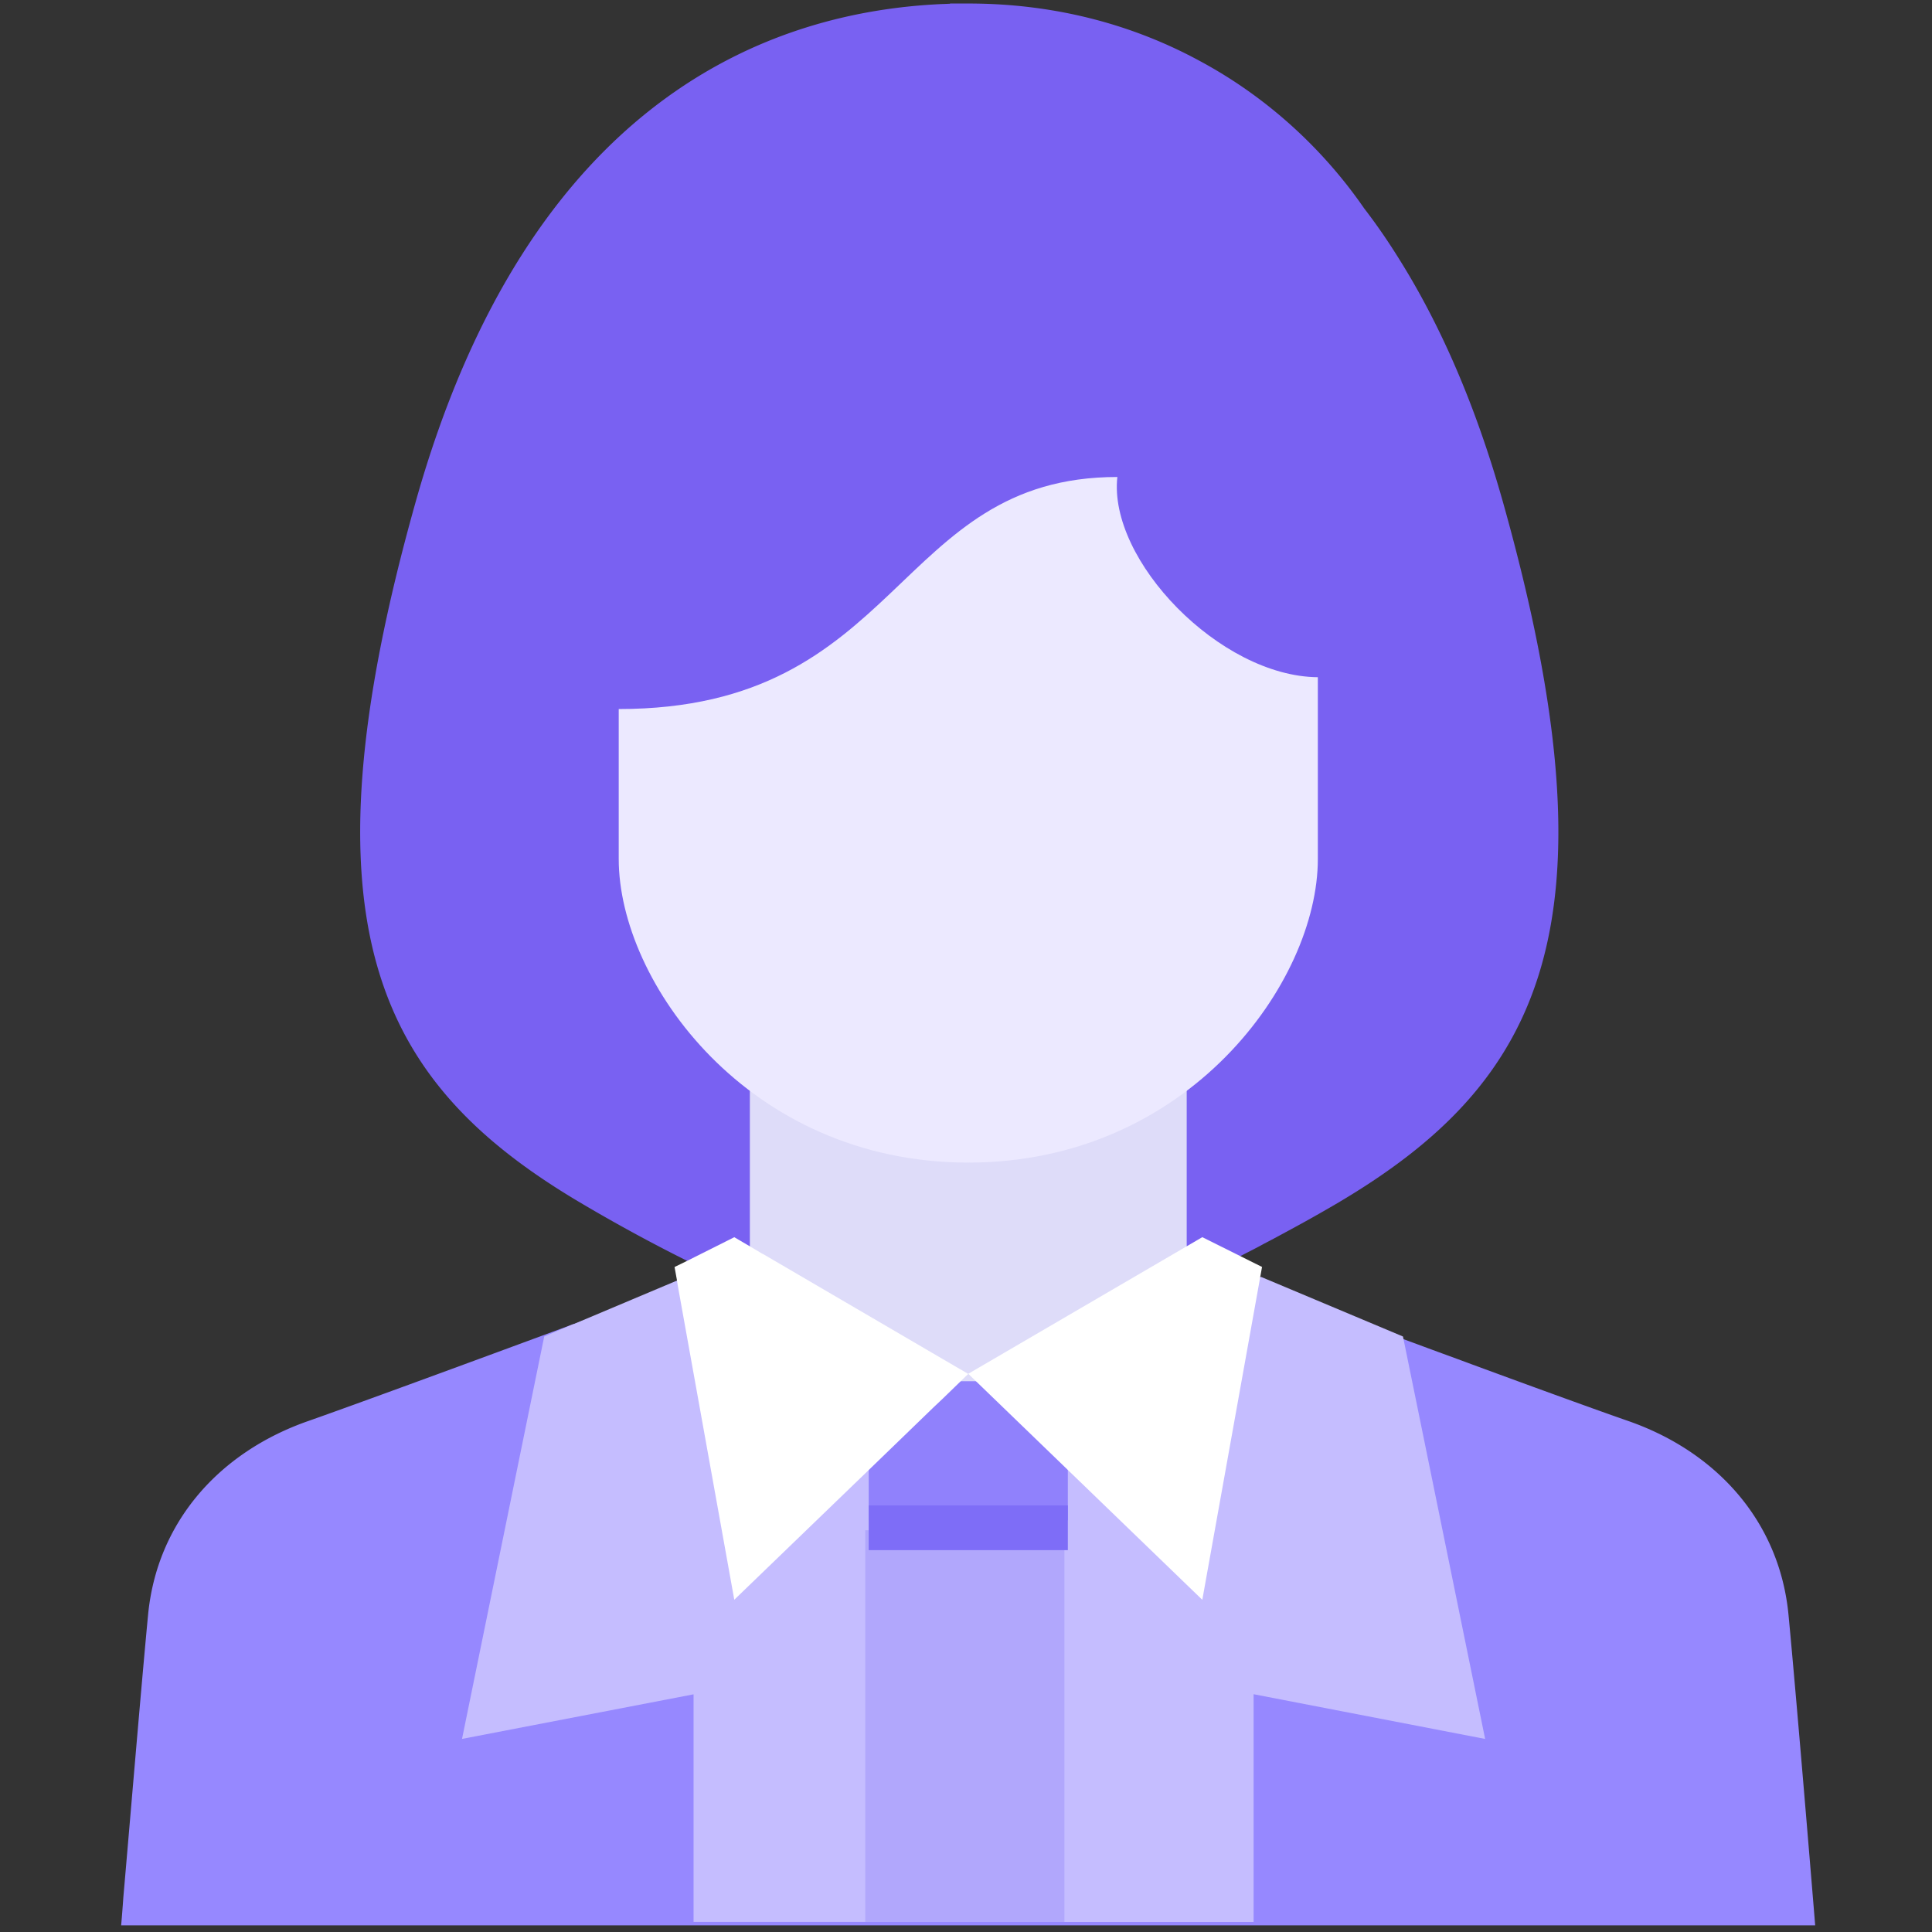
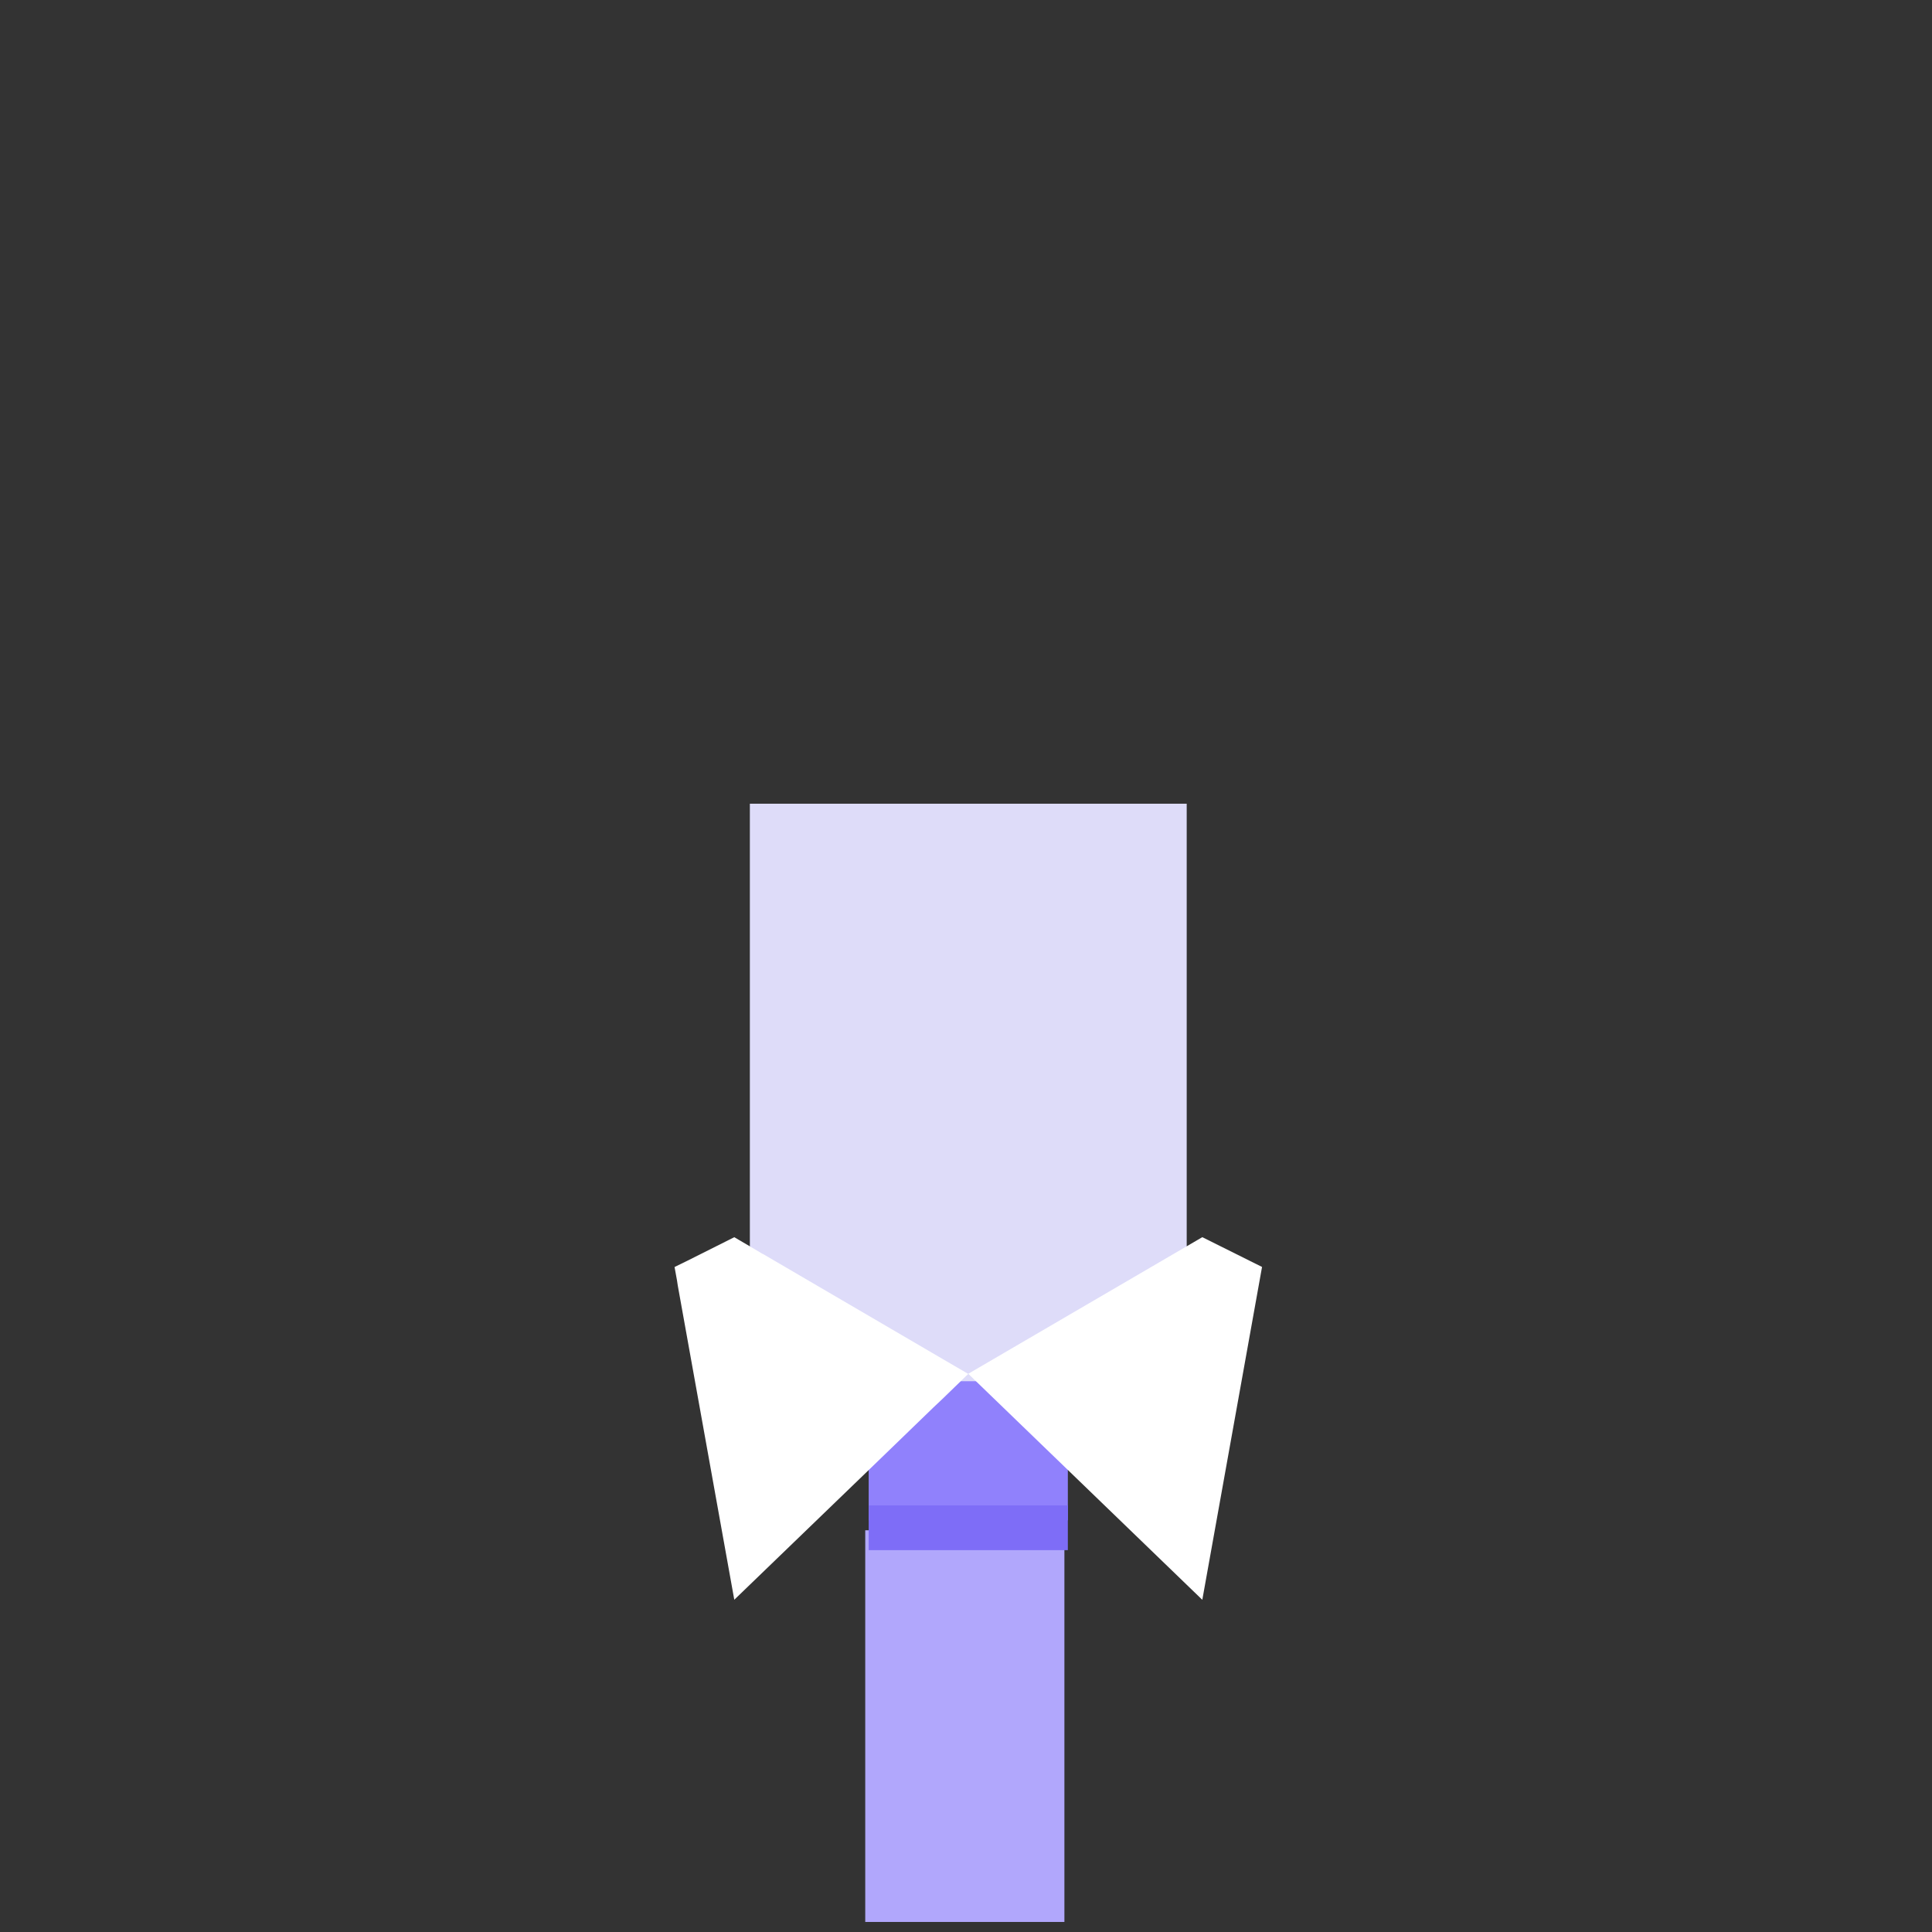
<svg xmlns="http://www.w3.org/2000/svg" viewBox="0 0 550 550">
  <rect x="0" y="0" width="550" height="550" fill="#333333" stroke="none" />
-   <path fill="#9688FF" d="M516.743 548.105H34.488s.28-3.016.633-8.063c1.546-17.6 5.059-59.668 7.028-80.281 2.529-26.504 20.307-46.416 45.674-55.25 12.578-4.418 45.463-16.479 75.188-27.484l.281-.072c10.681-3.926 20.939-7.711 29.654-11.008a157 157 0 0 0 4.567-1.684c1.827-.631 3.583-1.332 5.2-1.893 4.287-1.611 7.941-2.945 10.751-3.996 1.476-.561 2.669-1.053 3.654-1.402h.07c1.687-.631 2.601-.982 2.601-.982l48.626 1.402 7.237.211 55.863-1.613s.913.352 2.6.982h.071c.984.35 2.178.842 3.653 1.402 2.179.771 4.849 1.752 7.871 2.873 2.812 1.123 6.043 2.244 9.486 3.576 1.054.352 2.037.771 3.162 1.123a12269 12269 0 0 0 41.177 15.215v.07c3.655 1.332 7.38 2.734 11.034 4.066a1107 1107 0 0 1 8.571 3.156c19.043 7.012 36.049 13.182 44.341 16.057 25.366 8.834 43.145 28.746 45.675 55.25 2.529 26.506 7.587 88.345 7.587 88.345" />
-   <path fill="#C5BDFF" d="M273.965 391.117v156.006h-76.523v-64.785l-65.913 12.691 23.4-114.568 8.081-3.436.282-.07 29.442-12.41 2.53-1.051 2.249.77 15.95 5.611 54.951 19.281 2.038.701 1.896.7zM359.001 363.508l40.398 16.967 23.387 114.566-65.911-12.734v64.836h-76.542V391.088z" />
  <path fill="#B1A7FC" d="M246.317 435.637h56.696v111.506h-56.696z" />
-   <path fill="#7961F2" d="M381.055 342.32a419 419 0 0 1-14.194 7.992c-2.318 1.262-4.639 2.523-6.956 3.717-2.249 1.26-4.568 2.383-6.817 3.574-2.529 1.264-4.989 2.523-7.378 3.646a264 264 0 0 1-7.87 3.785c-23.962 11.221-44.34 18.582-56.145 22.578-2.39.771-4.356 1.4-6.043 1.893v1.611l-.141-.068c-.351-.07-1.194-.352-2.46-.701-.28.07-.492.139-.702.209a47 47 0 0 0-1.898.561v-1.611c-.632-.211-1.335-.422-2.038-.633-10.189-3.295-30.356-10.236-54.951-21.453a241 241 0 0 1-10.75-5.049c-2.318-1.121-4.708-2.244-7.097-3.434a480 480 0 0 1-30.497-16.617c-57.41-34.006-80.809-78.53-46.799-199.407C150.713 27.784 219.717 3.244 268.414 1.14c.702 0 1.405-.07 2.038-.07V1h5.2c25.297 0 47.501 6.31 66.123 16.477 19.746 10.658 35.415 25.662 46.588 41.859 3.514 4.558 6.886 9.465 10.188 14.794 11.385 18.229 21.433 40.876 29.303 68.782 34.008 120.879 10.61 165.402-46.799 199.408" />
  <path fill="#DEDCF9" d="M213.468 228.797h124.363v171.83H213.468z" />
-   <path fill="#ECE9FF" d="M318.089 135.786c-2.648 23.677 29.199 56.784 57.073 57.002v51.765c0 34.933-36.864 86.41-99.516 86.41s-99.508-51.477-99.508-86.41v-42.706c80.899.001 78.242-66.061 141.951-66.061" />
  <path fill="#9081FC" d="M247.298 393.205h56.695v39.604h-56.695z" />
  <path fill="#7E6DF7" d="M247.298 428.564h56.695v12.729h-56.695z" />
  <g fill="#FFF">
    <path d="m275.651 391.117-1.686 1.613-.492.493-5.059 4.908-2.671 2.523-18.41 17.809-38.296 36.951-16.092-89.467-.211-1.402-.703-3.856 3.584-1.751 13.422-6.733 4.426 2.594 3.654 2.174h.07l51.227 29.939 7.096 4.137zM275.646 391.088l66.625-38.891 17.005 8.477-17.005 94.758z" />
  </g>
</svg>